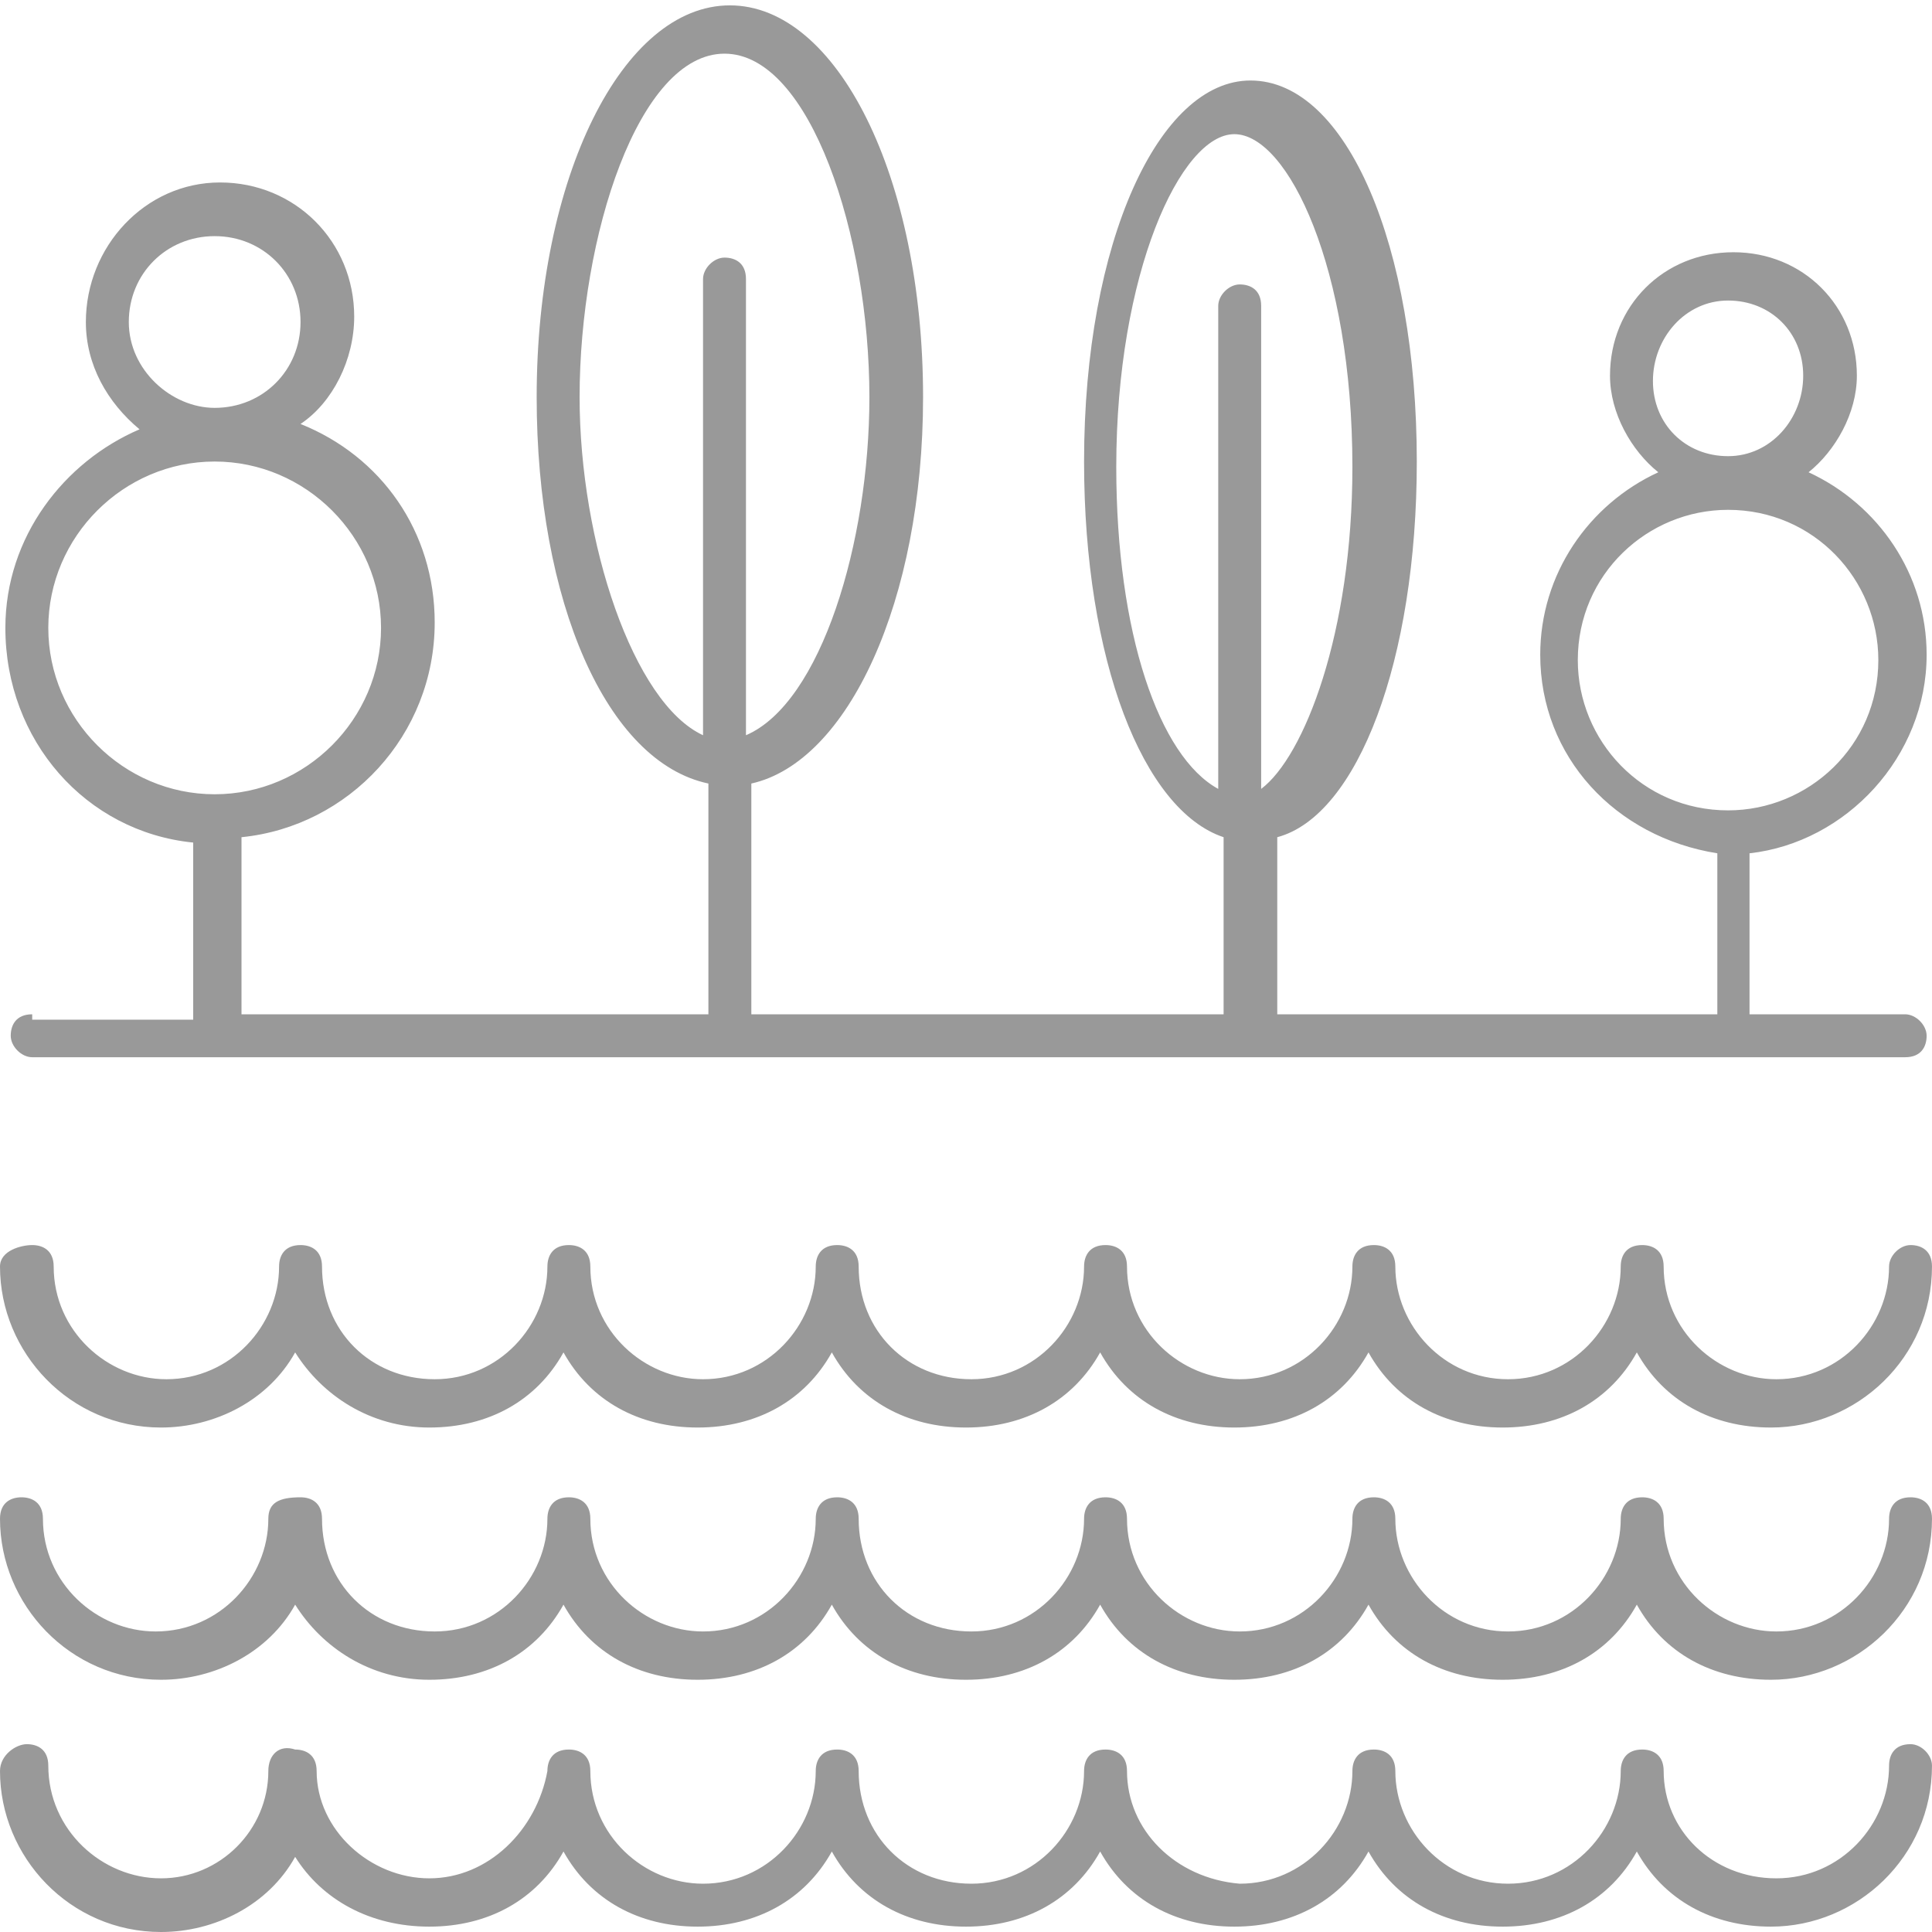
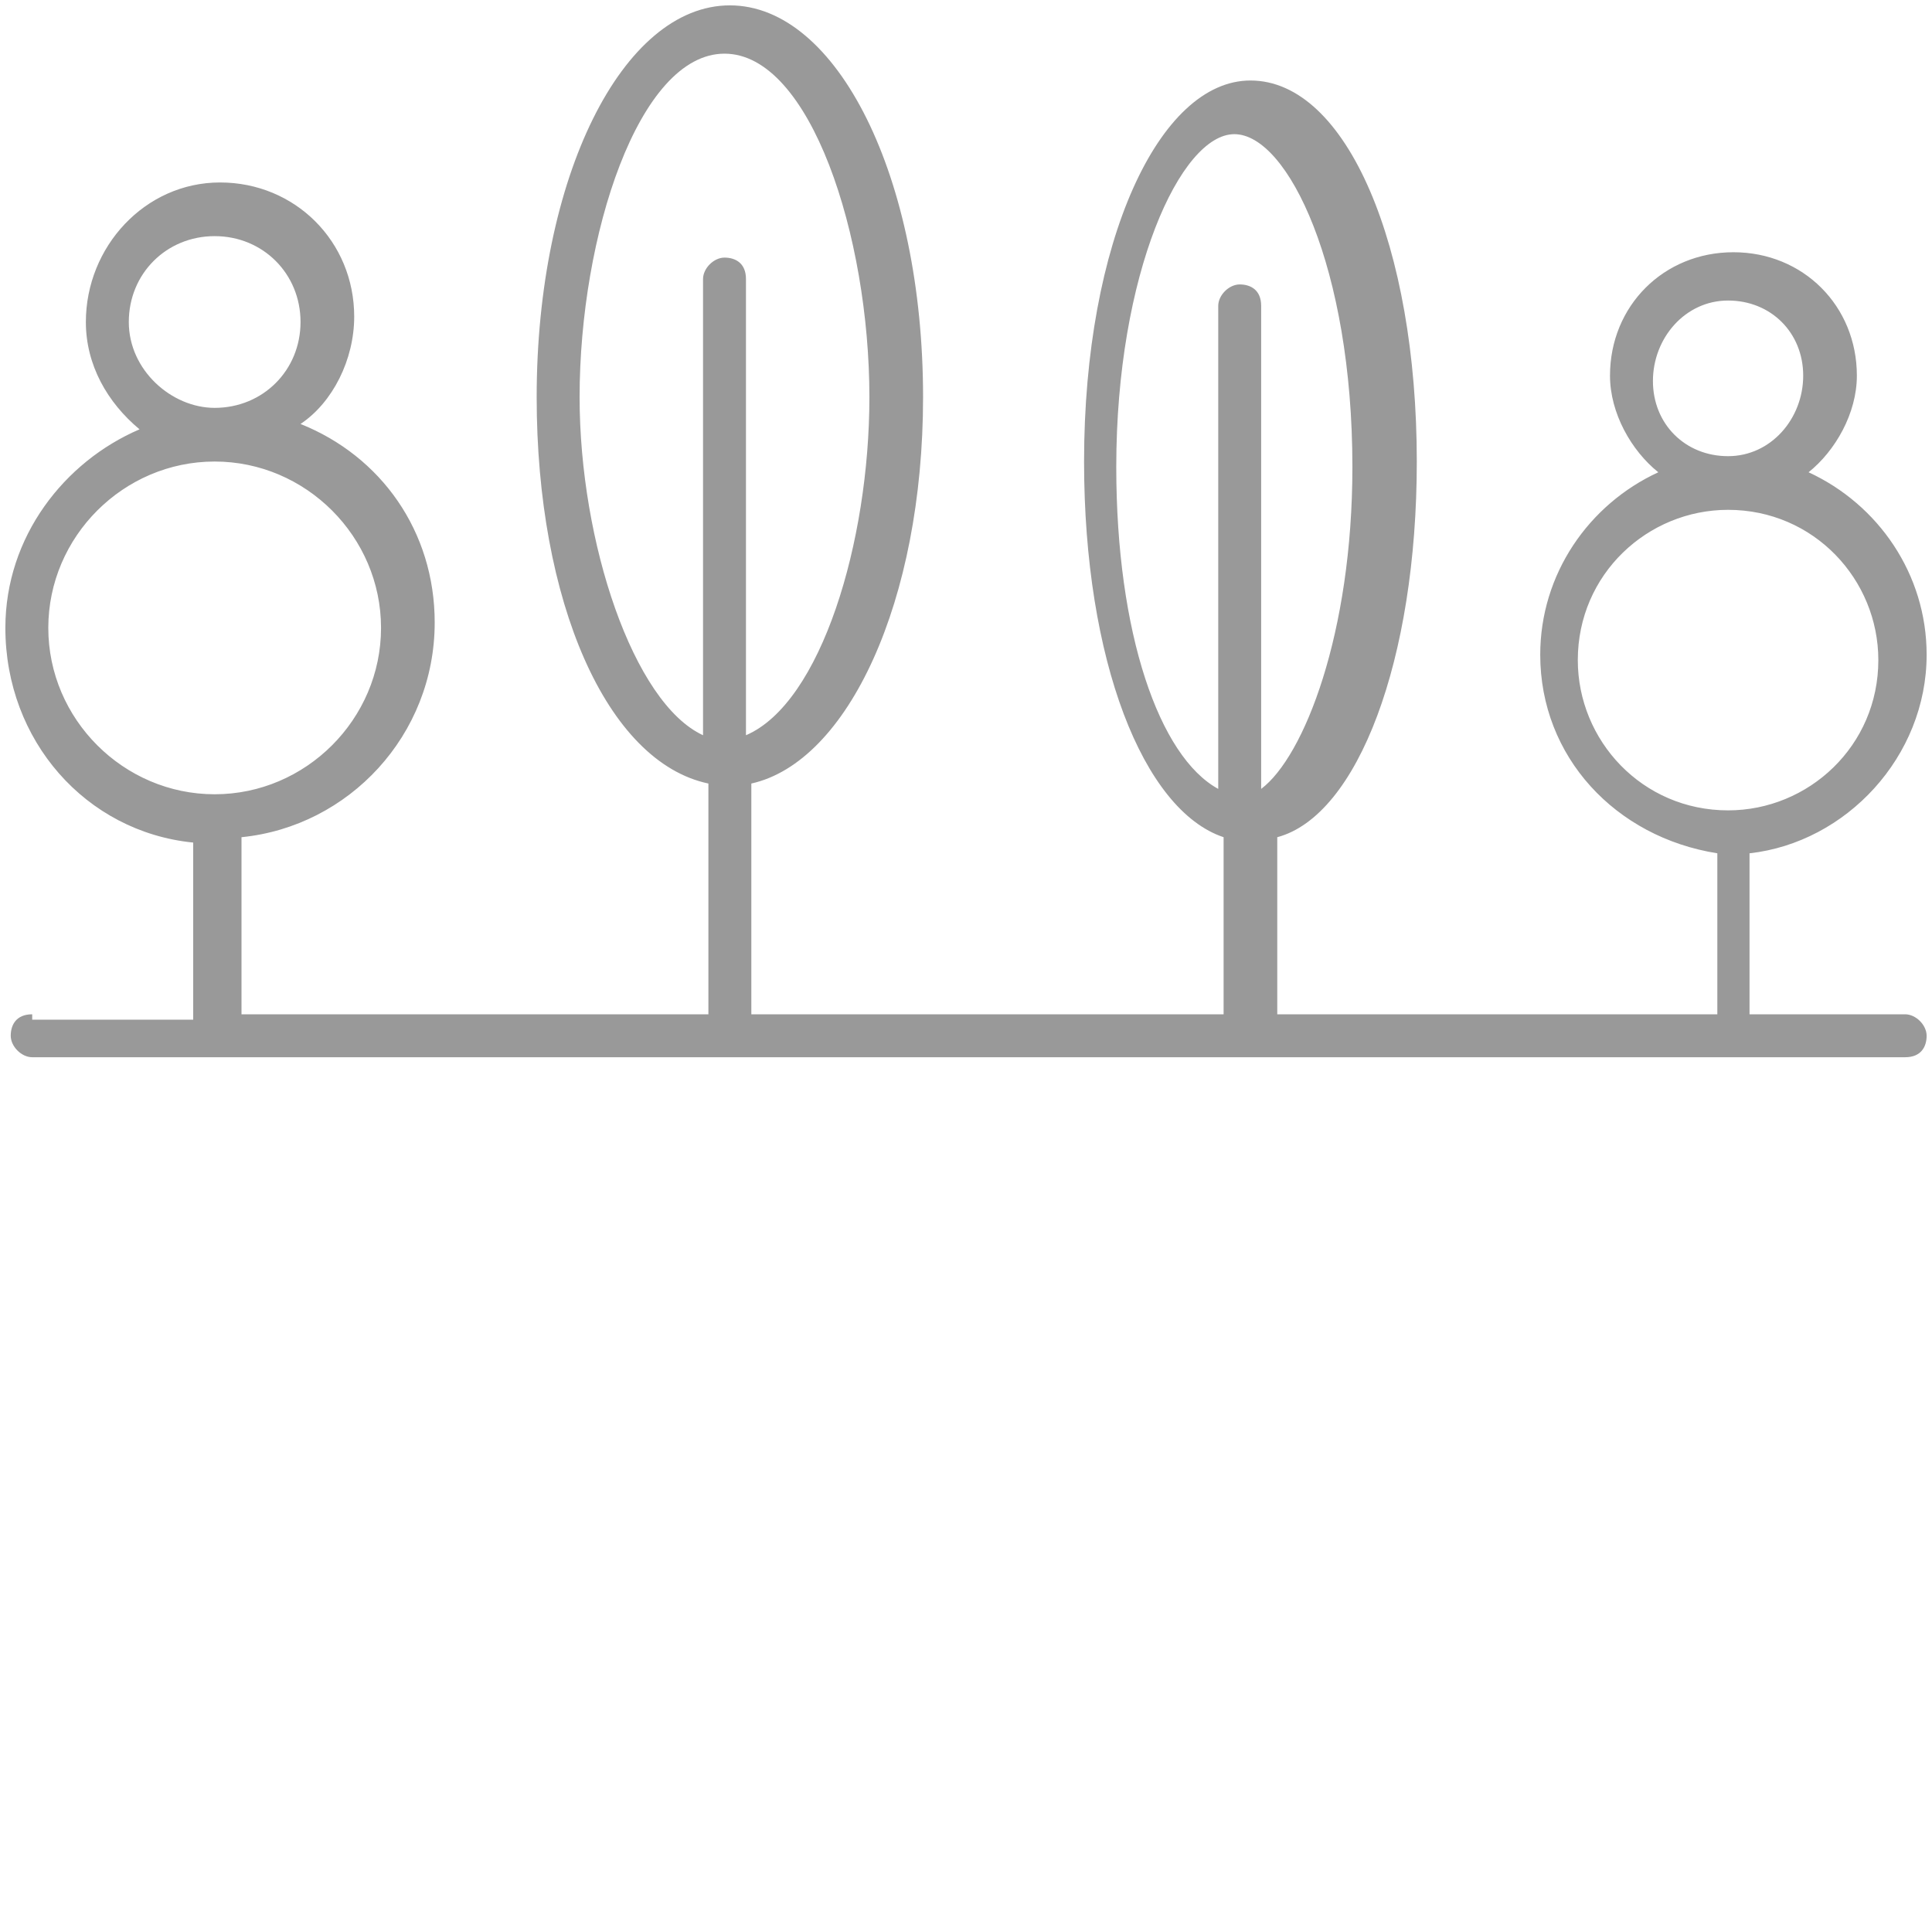
<svg xmlns="http://www.w3.org/2000/svg" id="Слой_1" x="0px" y="0px" viewBox="0 0 36 36" style="enable-background:new 0 0 36 36;" xml:space="preserve">
  <style type="text/css"> .st0{fill:#999999;} </style>
  <g>
    <path class="st0" d="M0.6,18.9c-0.3,0-0.4,0.2-0.4,0.4s0.2,0.4,0.4,0.4h34.9c0.3,0,0.4-0.2,0.4-0.4s-0.2-0.4-0.4-0.4h-2.9v-3 c1.8-0.2,3.3-1.8,3.3-3.7c0-1.5-0.9-2.8-2.2-3.4c0.5-0.4,0.9-1.1,0.9-1.8c0-1.3-1-2.3-2.3-2.3c-1.3,0-2.3,1-2.3,2.3 c0,0.7,0.4,1.4,0.9,1.8c-1.3,0.6-2.2,1.9-2.2,3.4c0,1.9,1.4,3.4,3.3,3.7v3h-8.2v-3.3c1.5-0.4,2.6-3.3,2.6-7c0-4-1.3-7.1-3.1-7.1 c-1.7,0-3.1,3-3.1,7.1c0,3.7,1.1,6.5,2.6,7v3.3H14v-4.3c1.8-0.4,3.2-3.4,3.2-7.2c0-4.1-1.6-7.3-3.6-7.3c-2,0-3.6,3.2-3.6,7.3 c0,3.8,1.3,6.8,3.2,7.2v4.3H4.5v-3.3c2-0.2,3.6-1.9,3.6-4c0-1.7-1-3.1-2.5-3.7c0.6-0.4,1-1.2,1-2c0-1.4-1.1-2.5-2.5-2.5 S1.6,4.6,1.6,6c0,0.8,0.4,1.5,1,2c-1.4,0.6-2.5,2-2.5,3.7c0,2.1,1.5,3.8,3.5,4v3.3H0.6z M32.2,5.6c0.8,0,1.4,0.6,1.4,1.4 S33,8.5,32.2,8.5s-1.4-0.6-1.4-1.4S31.4,5.6,32.2,5.6z M29.4,12.3c0-1.6,1.3-2.8,2.8-2.8c1.6,0,2.8,1.3,2.8,2.8 c0,1.6-1.3,2.8-2.8,2.8C30.6,15.1,29.4,13.8,29.4,12.3z M20.8,8.7c0-3.6,1.2-6.2,2.2-6.2s2.2,2.5,2.2,6.2c0,3.1-0.9,5.4-1.7,6l0-9 c0-0.3-0.2-0.4-0.4-0.4s-0.4,0.2-0.4,0.4l0,9C21.6,14.1,20.8,11.8,20.8,8.7z M10.8,7.4c0-3,1.1-6.4,2.7-6.4s2.7,3.4,2.7,6.4 c0,2.7-0.9,5.7-2.3,6.3l0-8.5c0-0.3-0.2-0.4-0.4-0.4S13.1,5,13.1,5.2l0,8.5C11.8,13.1,10.8,10.1,10.8,7.4z M2.4,6 c0-0.9,0.7-1.6,1.6-1.6c0.9,0,1.6,0.7,1.6,1.6c0,0.9-0.7,1.6-1.6,1.6C3.2,7.6,2.4,6.9,2.4,6z M0.9,11.7c0-1.7,1.4-3.1,3.1-3.1 c1.7,0,3.1,1.4,3.1,3.1s-1.4,3.1-3.1,3.1C2.3,14.8,0.9,13.4,0.9,11.7z" />
-     <path class="st0" d="M3,26.6c1,0,2-0.5,2.5-1.4C6,26,6.9,26.6,8,26.6s2-0.5,2.5-1.4c0.5,0.9,1.4,1.4,2.5,1.4c1.1,0,2-0.5,2.5-1.4 c0.5,0.9,1.4,1.4,2.5,1.4s2-0.5,2.5-1.4c0.5,0.9,1.4,1.4,2.5,1.4c1.1,0,2-0.5,2.5-1.4c0.5,0.9,1.4,1.4,2.5,1.4s2-0.5,2.5-1.4 c0.5,0.9,1.4,1.4,2.5,1.4c1.6,0,3-1.3,3-3c0-0.3-0.2-0.4-0.4-0.4s-0.4,0.2-0.4,0.4c0,1.1-0.9,2.1-2.1,2.1c-1.1,0-2.1-0.9-2.1-2.1 c0-0.3-0.2-0.4-0.4-0.4c-0.3,0-0.4,0.2-0.4,0.4c0,1.1-0.9,2.1-2.1,2.1S26,24.7,26,23.6c0-0.3-0.2-0.4-0.4-0.4 c-0.3,0-0.4,0.2-0.4,0.4c0,1.1-0.9,2.1-2.1,2.1c-1.1,0-2.1-0.9-2.1-2.1c0-0.3-0.2-0.4-0.4-0.4c-0.3,0-0.4,0.2-0.4,0.4 c0,1.1-0.9,2.1-2.1,2.1s-2.1-0.9-2.1-2.1c0-0.3-0.2-0.4-0.4-0.4c-0.3,0-0.4,0.2-0.4,0.4c0,1.1-0.9,2.1-2.1,2.1 c-1.1,0-2.1-0.9-2.1-2.1c0-0.3-0.2-0.4-0.4-0.4c-0.3,0-0.4,0.2-0.4,0.4c0,1.1-0.9,2.1-2.1,2.1s-2.1-0.9-2.1-2.1 c0-0.3-0.2-0.4-0.4-0.4c-0.3,0-0.4,0.2-0.4,0.4c0,1.1-0.9,2.1-2.1,2.1c-1.1,0-2.1-0.9-2.1-2.1c0-0.3-0.2-0.4-0.4-0.4S0,23.3,0,23.6 C0,25.2,1.3,26.6,3,26.6z" />
-     <path class="st0" d="M35.6,27.9c-0.3,0-0.4,0.2-0.4,0.4c0,1.1-0.9,2.1-2.1,2.1c-1.1,0-2.1-0.9-2.1-2.1c0-0.3-0.2-0.4-0.4-0.4 c-0.3,0-0.4,0.2-0.4,0.4c0,1.1-0.9,2.1-2.1,2.1S26,29.4,26,28.3c0-0.3-0.2-0.4-0.4-0.4c-0.3,0-0.4,0.2-0.4,0.4 c0,1.1-0.9,2.1-2.1,2.1c-1.1,0-2.1-0.9-2.1-2.1c0-0.3-0.2-0.4-0.4-0.4c-0.3,0-0.4,0.2-0.4,0.4c0,1.1-0.9,2.1-2.1,2.1 s-2.1-0.9-2.1-2.1c0-0.3-0.2-0.4-0.4-0.4c-0.3,0-0.4,0.2-0.4,0.4c0,1.1-0.9,2.1-2.1,2.1c-1.1,0-2.1-0.9-2.1-2.1 c0-0.3-0.2-0.4-0.4-0.4c-0.3,0-0.4,0.2-0.4,0.4c0,1.1-0.9,2.1-2.1,2.1s-2.1-0.9-2.1-2.1c0-0.3-0.2-0.4-0.4-0.4 C5.2,27.9,5,28,5,28.3c0,1.1-0.9,2.1-2.1,2.1c-1.1,0-2.1-0.9-2.1-2.1c0-0.3-0.2-0.4-0.4-0.4S0,28,0,28.3c0,1.6,1.3,3,3,3 c1,0,2-0.5,2.5-1.4C6,30.7,6.9,31.3,8,31.3s2-0.5,2.5-1.4c0.5,0.9,1.4,1.4,2.5,1.4c1.1,0,2-0.5,2.5-1.4c0.5,0.9,1.4,1.4,2.5,1.4 s2-0.5,2.5-1.4c0.5,0.9,1.4,1.4,2.5,1.4c1.1,0,2-0.5,2.5-1.4c0.5,0.9,1.4,1.4,2.5,1.4s2-0.5,2.5-1.4c0.5,0.9,1.4,1.4,2.5,1.4 c1.6,0,3-1.3,3-3C36,28,35.8,27.9,35.6,27.9z" />
-     <path class="st0" d="M35.6,32.5c-0.3,0-0.4,0.2-0.4,0.4c0,1.1-0.9,2.1-2.1,2.1C31.9,35,31,34.1,31,33c0-0.3-0.2-0.4-0.4-0.4 c-0.3,0-0.4,0.2-0.4,0.4c0,1.1-0.9,2.1-2.1,2.1S26,34.1,26,33c0-0.3-0.2-0.4-0.4-0.4c-0.3,0-0.4,0.2-0.4,0.4c0,1.1-0.9,2.1-2.1,2.1 C21.9,35,21,34.1,21,33c0-0.3-0.2-0.4-0.4-0.4c-0.3,0-0.4,0.2-0.4,0.4c0,1.1-0.9,2.1-2.1,2.1s-2.1-0.9-2.1-2.1 c0-0.3-0.2-0.4-0.4-0.4c-0.3,0-0.4,0.2-0.4,0.4c0,1.1-0.9,2.1-2.1,2.1c-1.1,0-2.1-0.9-2.1-2.1c0-0.3-0.2-0.4-0.4-0.4 c-0.3,0-0.4,0.2-0.4,0.4C10,34.1,9.1,35,8,35S5.9,34.1,5.9,33c0-0.3-0.2-0.4-0.4-0.4C5.2,32.5,5,32.7,5,33C5,34.1,4.1,35,3,35 c-1.1,0-2.1-0.9-2.1-2.1c0-0.3-0.2-0.4-0.4-0.4S0,32.7,0,33c0,1.6,1.3,3,3,3c1,0,2-0.5,2.5-1.4C6,35.4,6.9,35.9,8,35.9 s2-0.5,2.5-1.4c0.5,0.9,1.4,1.4,2.5,1.4c1.1,0,2-0.5,2.5-1.4c0.5,0.9,1.4,1.4,2.5,1.4s2-0.5,2.5-1.4c0.5,0.9,1.4,1.4,2.5,1.4 c1.1,0,2-0.5,2.5-1.4c0.5,0.9,1.4,1.4,2.5,1.4s2-0.5,2.5-1.4c0.5,0.9,1.4,1.4,2.5,1.4c1.6,0,3-1.3,3-3C36,32.7,35.8,32.5,35.6,32.5 z" />
  </g>
</svg>